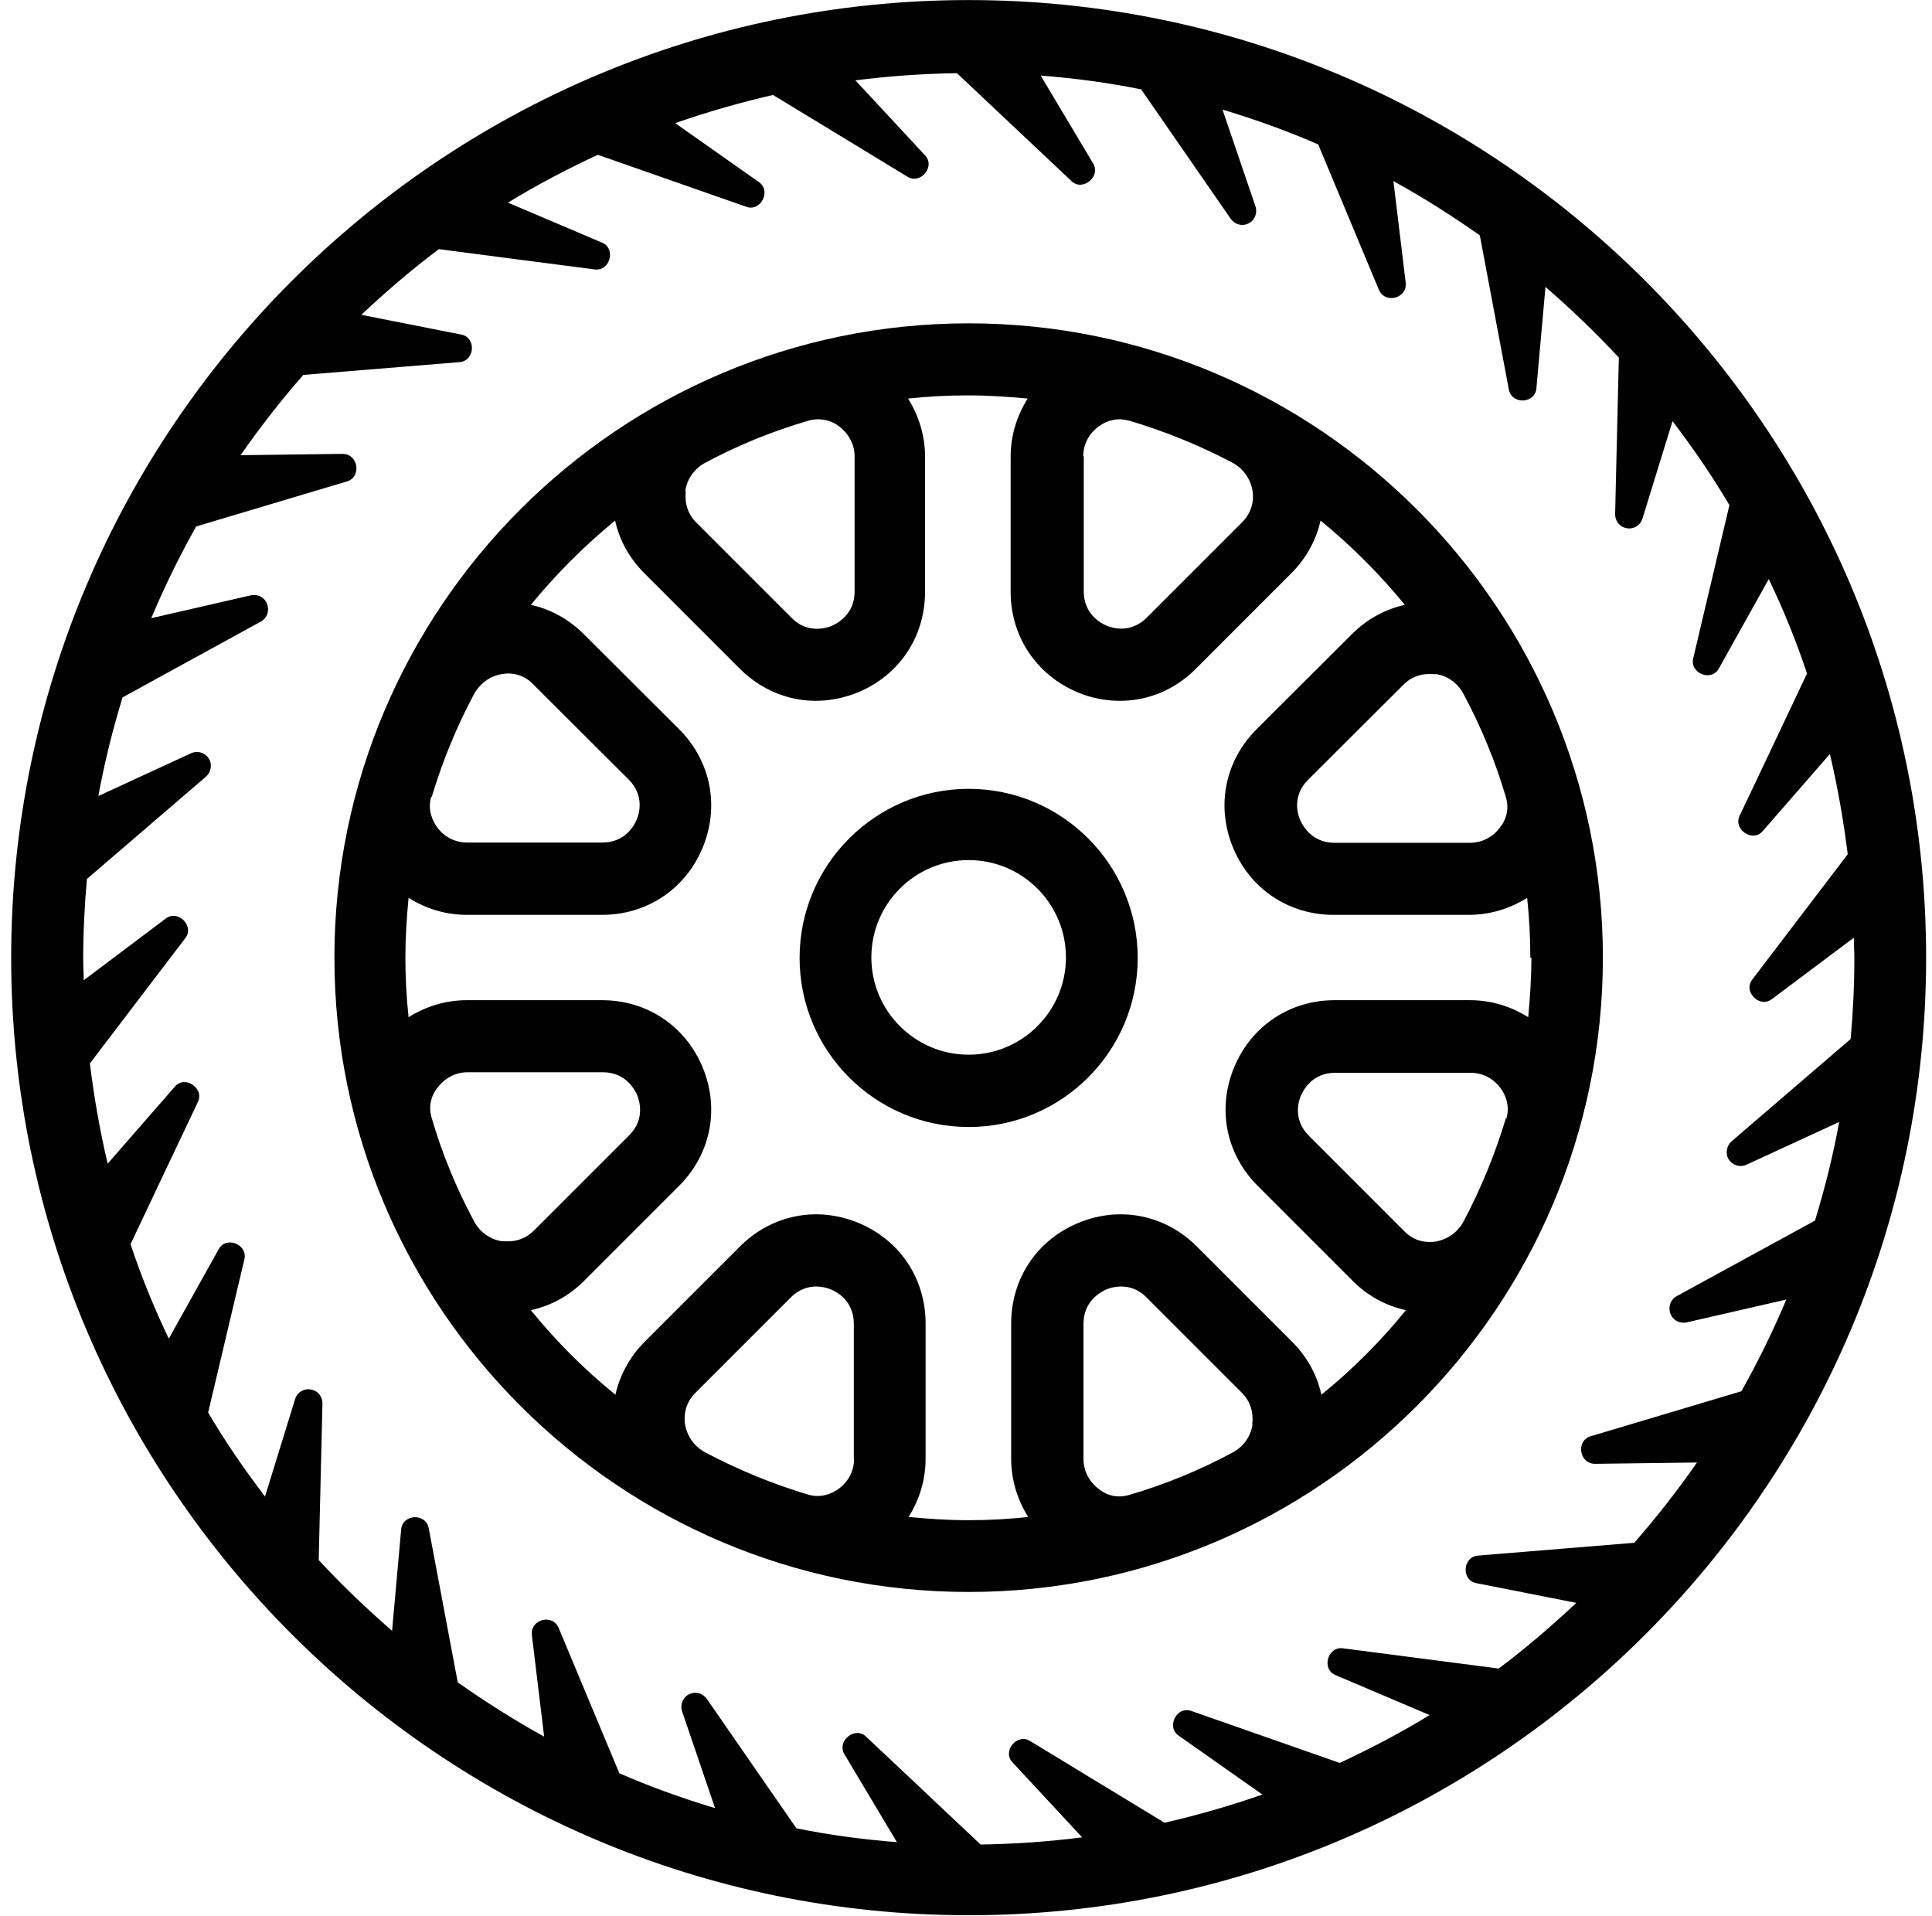
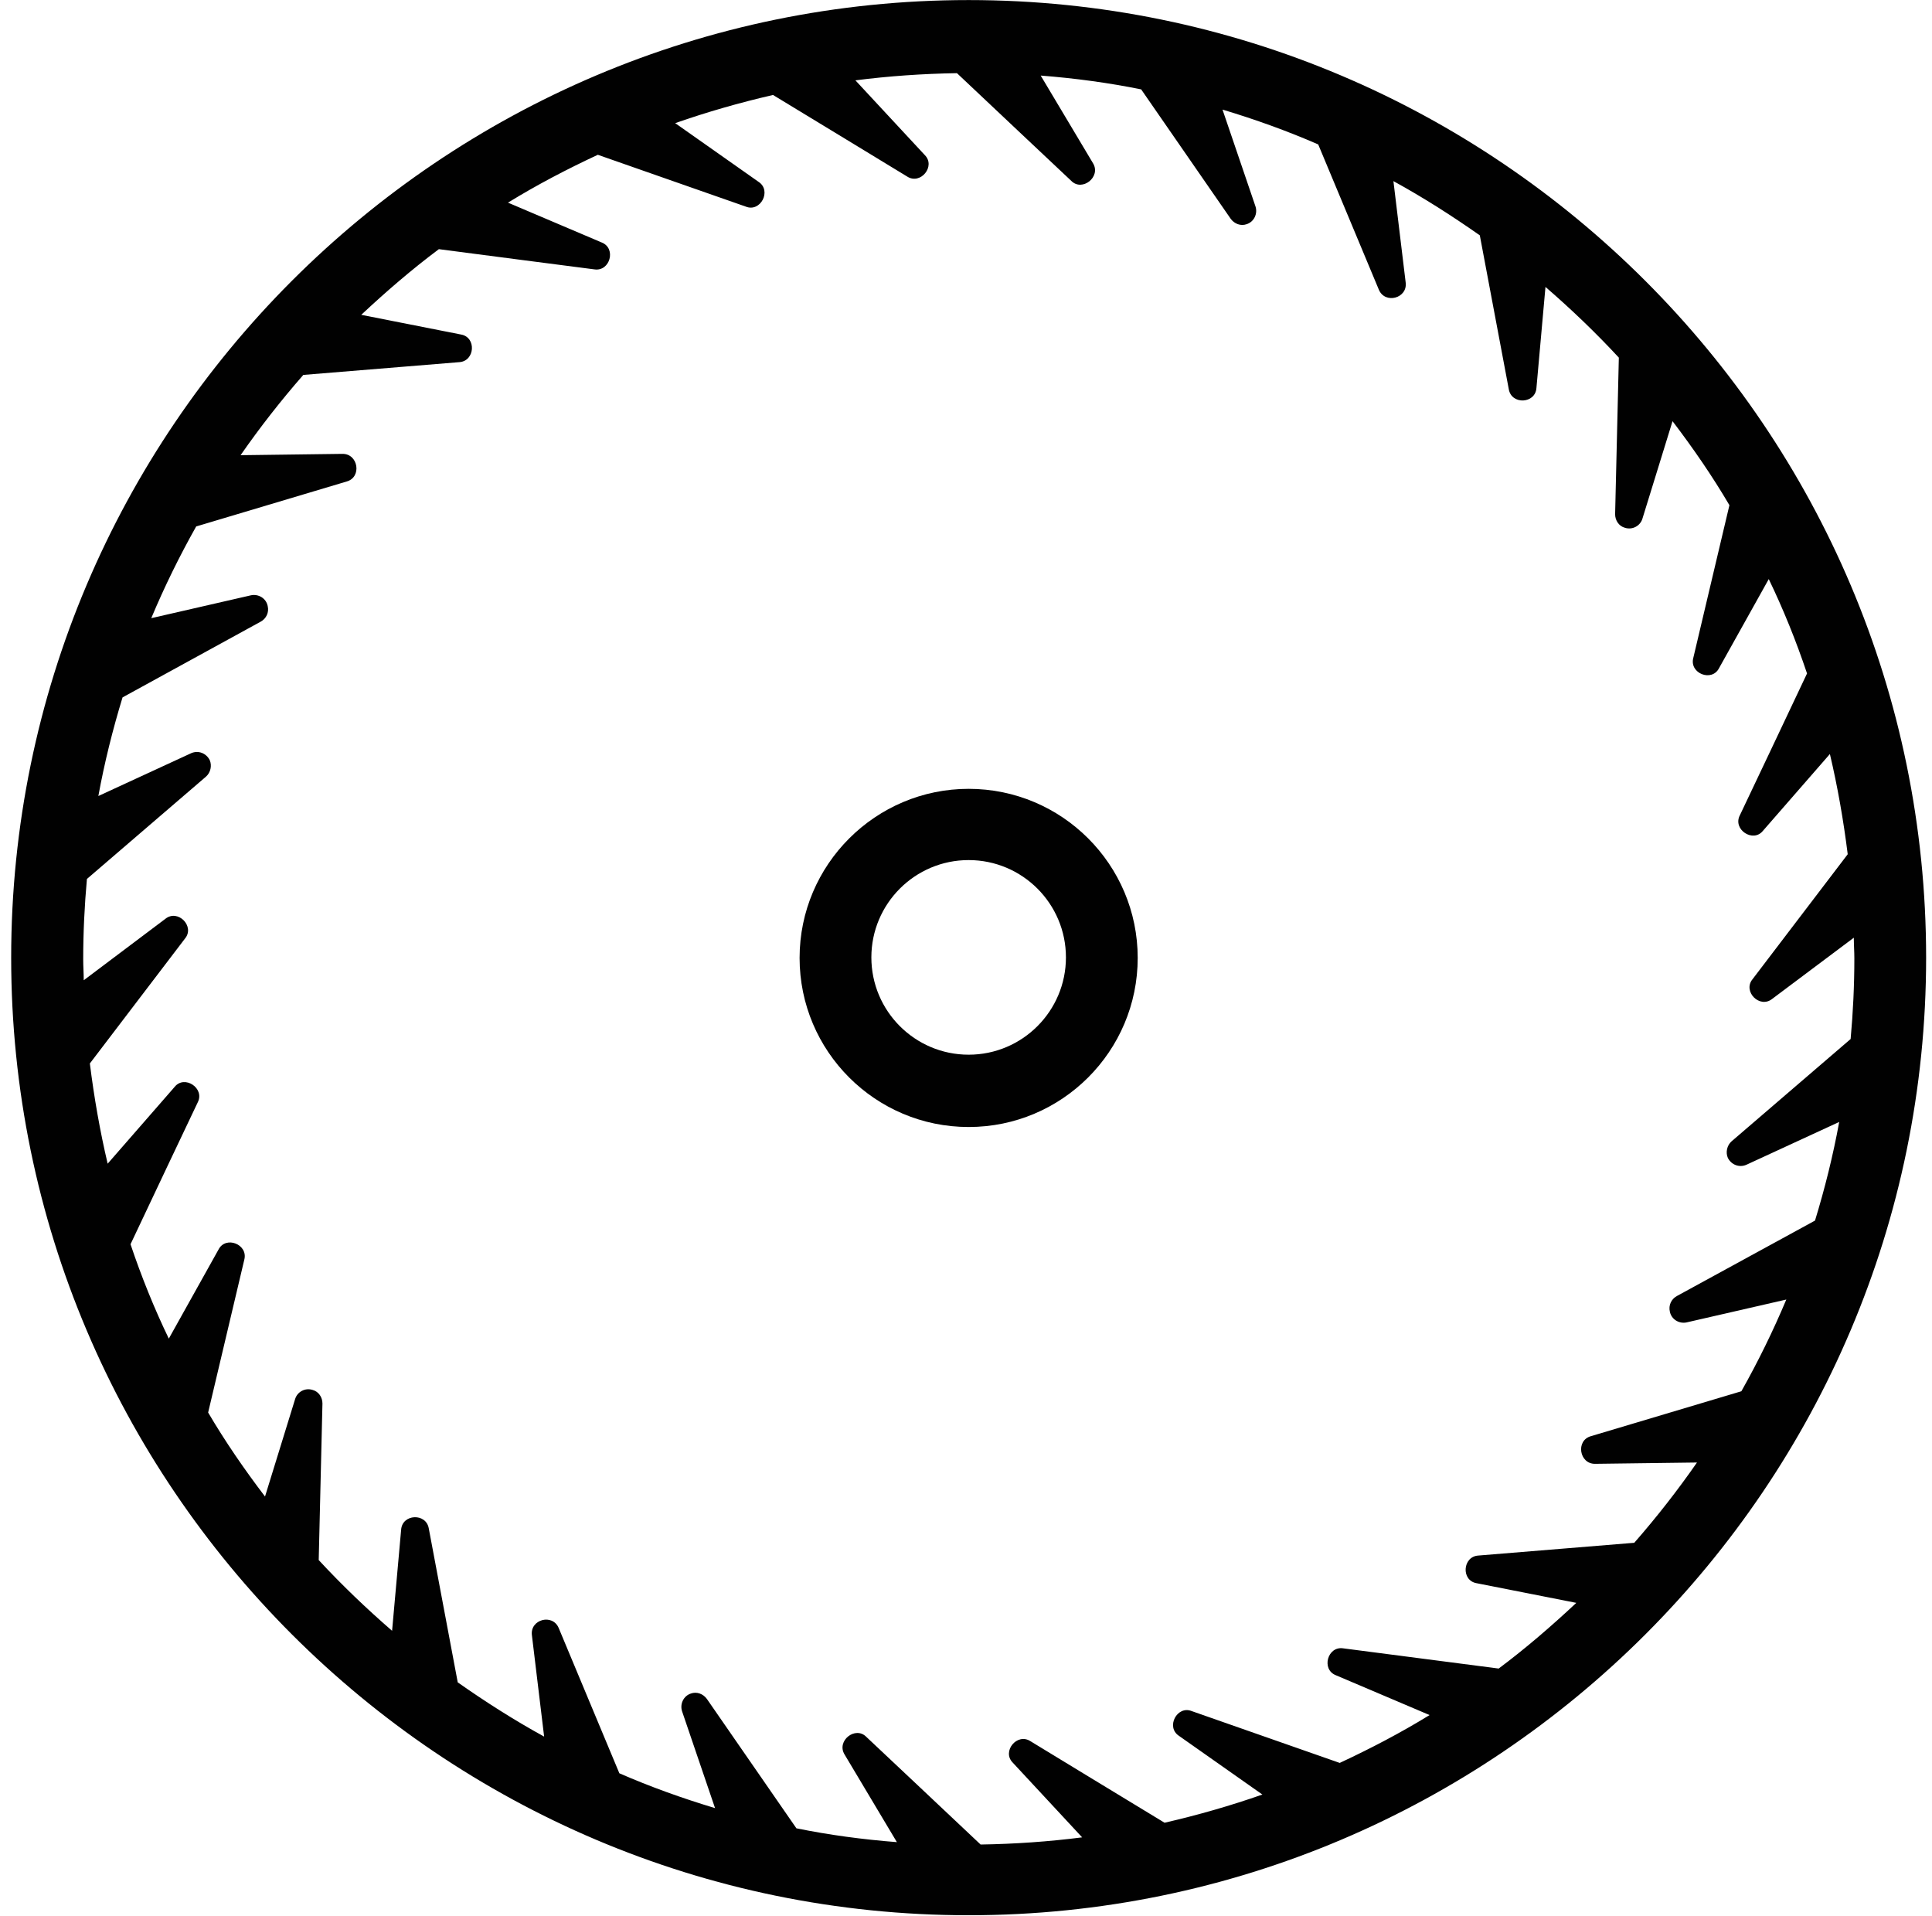
<svg xmlns="http://www.w3.org/2000/svg" width="120" height="119" viewBox="0 0 120 119" fill="none">
  <path d="M60.164 0.004C27.358 0.004 0.694 26.685 0.694 59.475C0.694 92.264 27.375 118.945 60.164 118.945C92.954 118.945 119.635 92.264 119.635 59.475C119.635 26.685 92.954 0.004 60.164 0.004ZM107.417 31.374C107.104 32.711 105.172 40.867 105.172 40.867C104.924 41.825 106.328 42.37 106.773 41.495L109.861 35.964C110.769 37.846 111.562 39.811 112.238 41.825C111.677 43.03 108.061 50.642 108.061 50.642C107.616 51.517 108.887 52.359 109.498 51.599L113.658 46.828C114.137 48.858 114.5 50.939 114.765 53.052C113.956 54.109 108.854 60.812 108.854 60.812C108.226 61.571 109.3 62.661 110.076 62.034L115.144 58.236C115.144 58.666 115.177 59.095 115.177 59.524C115.177 61.225 115.095 62.892 114.946 64.527L107.549 70.883C107.269 71.131 107.17 71.56 107.318 71.907C107.533 72.336 108.028 72.534 108.474 72.336L114.236 69.678C113.856 71.758 113.345 73.806 112.734 75.803L104.148 80.492C103.818 80.674 103.62 81.054 103.719 81.466C103.818 81.945 104.297 82.226 104.759 82.127L110.951 80.707C110.125 82.672 109.201 84.554 108.16 86.403C107.781 86.519 98.815 89.193 98.815 89.193C97.858 89.457 98.089 90.927 99.08 90.91L105.403 90.828C104.198 92.561 102.894 94.229 101.507 95.814C101.061 95.847 91.815 96.607 91.815 96.607C90.841 96.673 90.742 98.159 91.716 98.324L97.907 99.545C96.372 100.982 94.787 102.352 93.086 103.624C92.69 103.574 83.428 102.369 83.428 102.369C82.454 102.22 82.057 103.673 82.965 104.036L88.794 106.513C86.994 107.619 85.128 108.593 83.213 109.485C82.833 109.353 74.017 106.265 74.017 106.265C73.109 105.902 72.399 107.256 73.224 107.801L78.409 111.449C76.427 112.143 74.413 112.721 72.333 113.2C71.21 112.523 63.995 108.131 63.995 108.131C63.169 107.603 62.212 108.775 62.905 109.468L67.214 114.108C65.151 114.372 63.037 114.52 60.907 114.553C59.933 113.629 53.808 107.867 53.808 107.867C53.131 107.173 51.942 108.114 52.454 108.956L55.707 114.405C53.593 114.24 51.496 113.959 49.466 113.546L43.902 105.506C43.67 105.192 43.274 105.043 42.911 105.176C42.449 105.324 42.218 105.836 42.366 106.282L44.413 112.292C42.383 111.681 40.401 110.971 38.47 110.129C37.958 108.907 34.705 101.114 34.705 101.114C34.326 100.189 32.906 100.569 33.038 101.56L33.797 107.85C31.932 106.827 30.148 105.687 28.431 104.482C28.167 103.079 26.632 94.922 26.632 94.922C26.467 93.948 24.981 94.014 24.915 95.005L24.353 101.279C22.752 99.892 21.233 98.439 19.796 96.887L20.028 87.163C20.028 86.783 19.796 86.42 19.417 86.321C18.954 86.172 18.459 86.436 18.327 86.898L16.461 92.941C15.19 91.274 13.985 89.524 12.928 87.724C13.242 86.403 15.174 78.231 15.174 78.231C15.421 77.273 14.018 76.728 13.572 77.603L10.485 83.134C9.576 81.252 8.784 79.287 8.107 77.273C8.668 76.068 12.284 68.456 12.284 68.456C12.73 67.581 11.459 66.739 10.848 67.499L6.687 72.27C6.208 70.239 5.845 68.159 5.581 66.046C6.39 64.989 11.492 58.286 11.492 58.286C12.119 57.526 11.046 56.437 10.27 57.064L5.201 60.878C5.201 60.449 5.168 60.019 5.168 59.59C5.168 57.89 5.251 56.222 5.399 54.587L12.796 48.231C13.077 47.983 13.176 47.554 13.027 47.207C12.812 46.778 12.317 46.58 11.871 46.778L6.109 49.436C6.489 47.356 7.001 45.309 7.612 43.311L16.197 38.605C16.527 38.424 16.726 38.044 16.626 37.631C16.527 37.153 16.049 36.872 15.586 36.971L9.395 38.391C10.22 36.426 11.145 34.544 12.185 32.695C13.506 32.298 21.53 29.904 21.53 29.904C22.488 29.64 22.256 28.171 21.266 28.187L14.942 28.27C16.148 26.536 17.452 24.869 18.839 23.284C20.259 23.168 28.53 22.491 28.53 22.491C29.505 22.425 29.604 20.939 28.63 20.774L22.438 19.552C23.974 18.116 25.559 16.745 27.259 15.474C28.613 15.656 36.918 16.729 36.918 16.729C37.892 16.878 38.288 15.425 37.38 15.062L31.552 12.585C33.352 11.479 35.217 10.505 37.132 9.613C38.404 10.059 46.329 12.833 46.329 12.833C47.237 13.196 47.947 11.842 47.121 11.297L41.937 7.648C43.918 6.955 45.932 6.377 48.013 5.898C49.136 6.575 56.351 10.967 56.351 10.967C57.176 11.495 58.134 10.323 57.44 9.63L53.131 4.99C55.195 4.726 57.308 4.577 59.438 4.544C60.412 5.469 66.537 11.231 66.537 11.231C67.214 11.925 68.403 10.983 67.891 10.141L64.639 4.693C66.752 4.858 68.849 5.139 70.88 5.551L76.444 13.592C76.675 13.906 77.071 14.054 77.434 13.922C77.897 13.774 78.128 13.262 77.979 12.816L75.932 6.806C77.963 7.417 79.944 8.127 81.876 8.969C82.388 10.191 85.64 17.984 85.64 17.984C86.02 18.908 87.44 18.529 87.308 17.538L86.548 11.248C88.414 12.271 90.197 13.411 91.914 14.616C92.178 16.019 93.714 24.175 93.714 24.175C93.879 25.149 95.365 25.083 95.431 24.093L95.992 17.819C97.594 19.206 99.113 20.659 100.549 22.21L100.318 31.935C100.318 32.315 100.549 32.678 100.929 32.777C101.391 32.926 101.886 32.662 102.018 32.199L103.884 26.157C105.155 27.824 106.361 29.574 107.417 31.374Z" fill="#010101" />
-   <path d="M60.164 20.081C38.437 20.081 20.771 37.763 20.771 59.474C20.771 81.186 38.453 98.868 60.164 98.868C81.876 98.868 99.558 81.186 99.558 59.474C99.558 37.763 81.876 20.081 60.164 20.081ZM67.281 28.352C67.281 27.609 67.627 26.932 68.238 26.487C68.486 26.305 68.931 26.041 69.526 26.041C69.724 26.041 69.906 26.074 70.137 26.123C72.349 26.784 74.512 27.659 76.543 28.732C77.22 29.095 77.665 29.723 77.798 30.482C77.864 30.895 77.864 31.72 77.154 32.43L71.227 38.358C70.219 39.365 69.064 39.002 68.733 38.853C68.403 38.721 67.314 38.16 67.314 36.723V28.336H67.281V28.352ZM42.564 30.482C42.68 29.739 43.126 29.095 43.819 28.732C45.85 27.642 48.013 26.767 50.225 26.123C50.44 26.057 50.638 26.041 50.836 26.041C51.431 26.041 51.876 26.288 52.124 26.487C52.718 26.932 53.081 27.609 53.081 28.352V36.74C53.081 38.16 51.992 38.721 51.662 38.87C51.331 39.002 50.159 39.381 49.169 38.374L43.241 32.447C42.548 31.753 42.548 30.928 42.597 30.499H42.564V30.482ZM26.813 49.502C27.474 47.29 28.365 45.127 29.439 43.113C29.818 42.436 30.429 41.99 31.189 41.858C31.288 41.858 31.403 41.825 31.535 41.825C31.981 41.825 32.592 41.94 33.12 42.502L39.048 48.413C40.055 49.42 39.691 50.575 39.543 50.906C39.411 51.236 38.849 52.325 37.413 52.325H29.009C28.266 52.325 27.589 51.979 27.144 51.368C26.913 51.038 26.533 50.361 26.78 49.486L26.813 49.502ZM31.189 77.091C30.446 76.976 29.802 76.53 29.439 75.836C28.349 73.805 27.457 71.643 26.813 69.43C26.549 68.539 26.913 67.862 27.177 67.548C27.622 66.954 28.299 66.591 29.042 66.591H37.446C38.866 66.591 39.427 67.68 39.576 68.01C39.708 68.341 40.088 69.513 39.081 70.504L33.153 76.431C32.46 77.124 31.634 77.124 31.222 77.075L31.189 77.091ZM53.048 90.597C53.048 91.34 52.702 92.017 52.091 92.462C51.761 92.694 51.084 93.073 50.209 92.826C47.996 92.165 45.833 91.274 43.803 90.2C43.126 89.837 42.68 89.21 42.548 88.45C42.482 88.038 42.482 87.212 43.192 86.502L49.119 80.575C49.647 80.046 50.242 79.898 50.688 79.898C51.1 79.898 51.447 80.013 51.612 80.079C51.942 80.212 53.032 80.773 53.032 82.209V90.613L53.048 90.597ZM77.798 88.467C77.682 89.21 77.236 89.854 76.543 90.217C74.512 91.307 72.349 92.198 70.137 92.842C69.245 93.106 68.568 92.743 68.255 92.479C67.66 92.033 67.297 91.356 67.297 90.613V82.209C67.297 80.79 68.387 80.228 68.717 80.079C68.882 80.013 69.212 79.898 69.641 79.898C70.12 79.898 70.698 80.046 71.21 80.575L77.137 86.502C77.831 87.195 77.831 88.021 77.781 88.45L77.798 88.467ZM93.532 69.447C92.872 71.659 91.98 73.822 90.907 75.853C90.544 76.53 89.916 76.976 89.157 77.108C88.744 77.174 87.918 77.174 87.225 76.464L81.298 70.537C80.291 69.529 80.654 68.374 80.802 68.043C80.951 67.713 81.496 66.624 82.932 66.624H91.336C92.079 66.624 92.756 66.97 93.202 67.581C93.45 67.911 93.813 68.588 93.565 69.463L93.532 69.447ZM95.117 59.474C95.117 60.729 95.034 61.951 94.919 63.173C93.846 62.496 92.608 62.116 91.303 62.116H82.899C80.126 62.116 77.732 63.701 76.658 66.277C75.585 68.852 76.147 71.676 78.111 73.64L84.039 79.568C84.963 80.492 86.102 81.103 87.324 81.367C85.756 83.299 84.006 85.049 82.074 86.618C81.81 85.396 81.182 84.257 80.258 83.332L74.331 77.405C72.366 75.44 69.542 74.879 66.967 75.952C64.391 77.025 62.806 79.419 62.806 82.193V90.597C62.806 91.885 63.186 93.139 63.863 94.212C62.641 94.344 61.403 94.411 60.148 94.411C58.893 94.411 57.655 94.328 56.433 94.212C57.11 93.139 57.49 91.901 57.49 90.597V82.193C57.49 79.419 55.905 77.025 53.329 75.952C50.754 74.879 47.93 75.44 45.965 77.405L40.038 83.332C39.114 84.257 38.503 85.396 38.222 86.618C36.29 85.049 34.54 83.299 32.972 81.367C34.194 81.103 35.333 80.492 36.257 79.568L42.185 73.64C44.149 71.676 44.711 68.852 43.638 66.277C42.564 63.701 40.17 62.116 37.397 62.116H28.993C27.705 62.116 26.45 62.496 25.377 63.173C25.245 61.951 25.179 60.713 25.179 59.474C25.179 58.236 25.261 56.981 25.377 55.76C26.45 56.437 27.688 56.816 28.993 56.816H37.397C40.17 56.816 42.564 55.231 43.638 52.656C44.711 50.08 44.149 47.257 42.185 45.292L36.257 39.381C35.333 38.457 34.194 37.829 32.972 37.565C34.54 35.65 36.29 33.9 38.206 32.331C38.47 33.553 39.097 34.676 40.022 35.6L45.949 41.528C47.253 42.832 48.937 43.525 50.671 43.525C51.546 43.525 52.438 43.344 53.296 42.997C55.872 41.924 57.457 39.53 57.457 36.756V28.369C57.457 27.081 57.077 25.826 56.4 24.753C57.622 24.621 58.86 24.555 60.115 24.555C61.37 24.555 62.608 24.637 63.83 24.753C63.153 25.826 62.773 27.064 62.773 28.369V36.756C62.773 39.53 64.375 41.924 66.934 42.997C67.792 43.36 68.684 43.525 69.559 43.525C71.293 43.525 72.977 42.849 74.281 41.528L80.208 35.6C81.133 34.676 81.744 33.553 82.024 32.331C83.939 33.9 85.69 35.65 87.258 37.565C86.036 37.829 84.897 38.457 83.972 39.381L78.045 45.292C76.081 47.257 75.519 50.08 76.592 52.656C77.666 55.231 80.06 56.816 82.833 56.816H91.237C92.525 56.816 93.78 56.437 94.853 55.76C94.985 56.981 95.051 58.236 95.051 59.474H95.084H95.117ZM89.157 41.858C89.9 41.957 90.544 42.419 90.907 43.113C91.997 45.143 92.888 47.306 93.532 49.502C93.796 50.377 93.433 51.071 93.169 51.384C92.723 51.995 92.046 52.342 91.287 52.342H82.883C81.463 52.342 80.902 51.252 80.753 50.922C80.604 50.592 80.241 49.42 81.248 48.429L87.176 42.518C87.869 41.825 88.695 41.825 89.107 41.874H89.14L89.157 41.858Z" fill="#010101" />
  <path d="M60.164 48.99C54.386 48.99 49.664 53.696 49.664 59.491C49.664 65.286 54.369 69.992 60.164 69.992C65.96 69.992 70.665 65.286 70.665 59.491C70.665 53.696 65.96 48.99 60.164 48.99ZM60.164 65.501C56.829 65.501 54.122 62.793 54.122 59.458C54.122 56.123 56.829 53.415 60.164 53.415C63.5 53.415 66.207 56.123 66.207 59.458C66.207 62.793 63.5 65.501 60.164 65.501Z" fill="#010101" />
</svg>